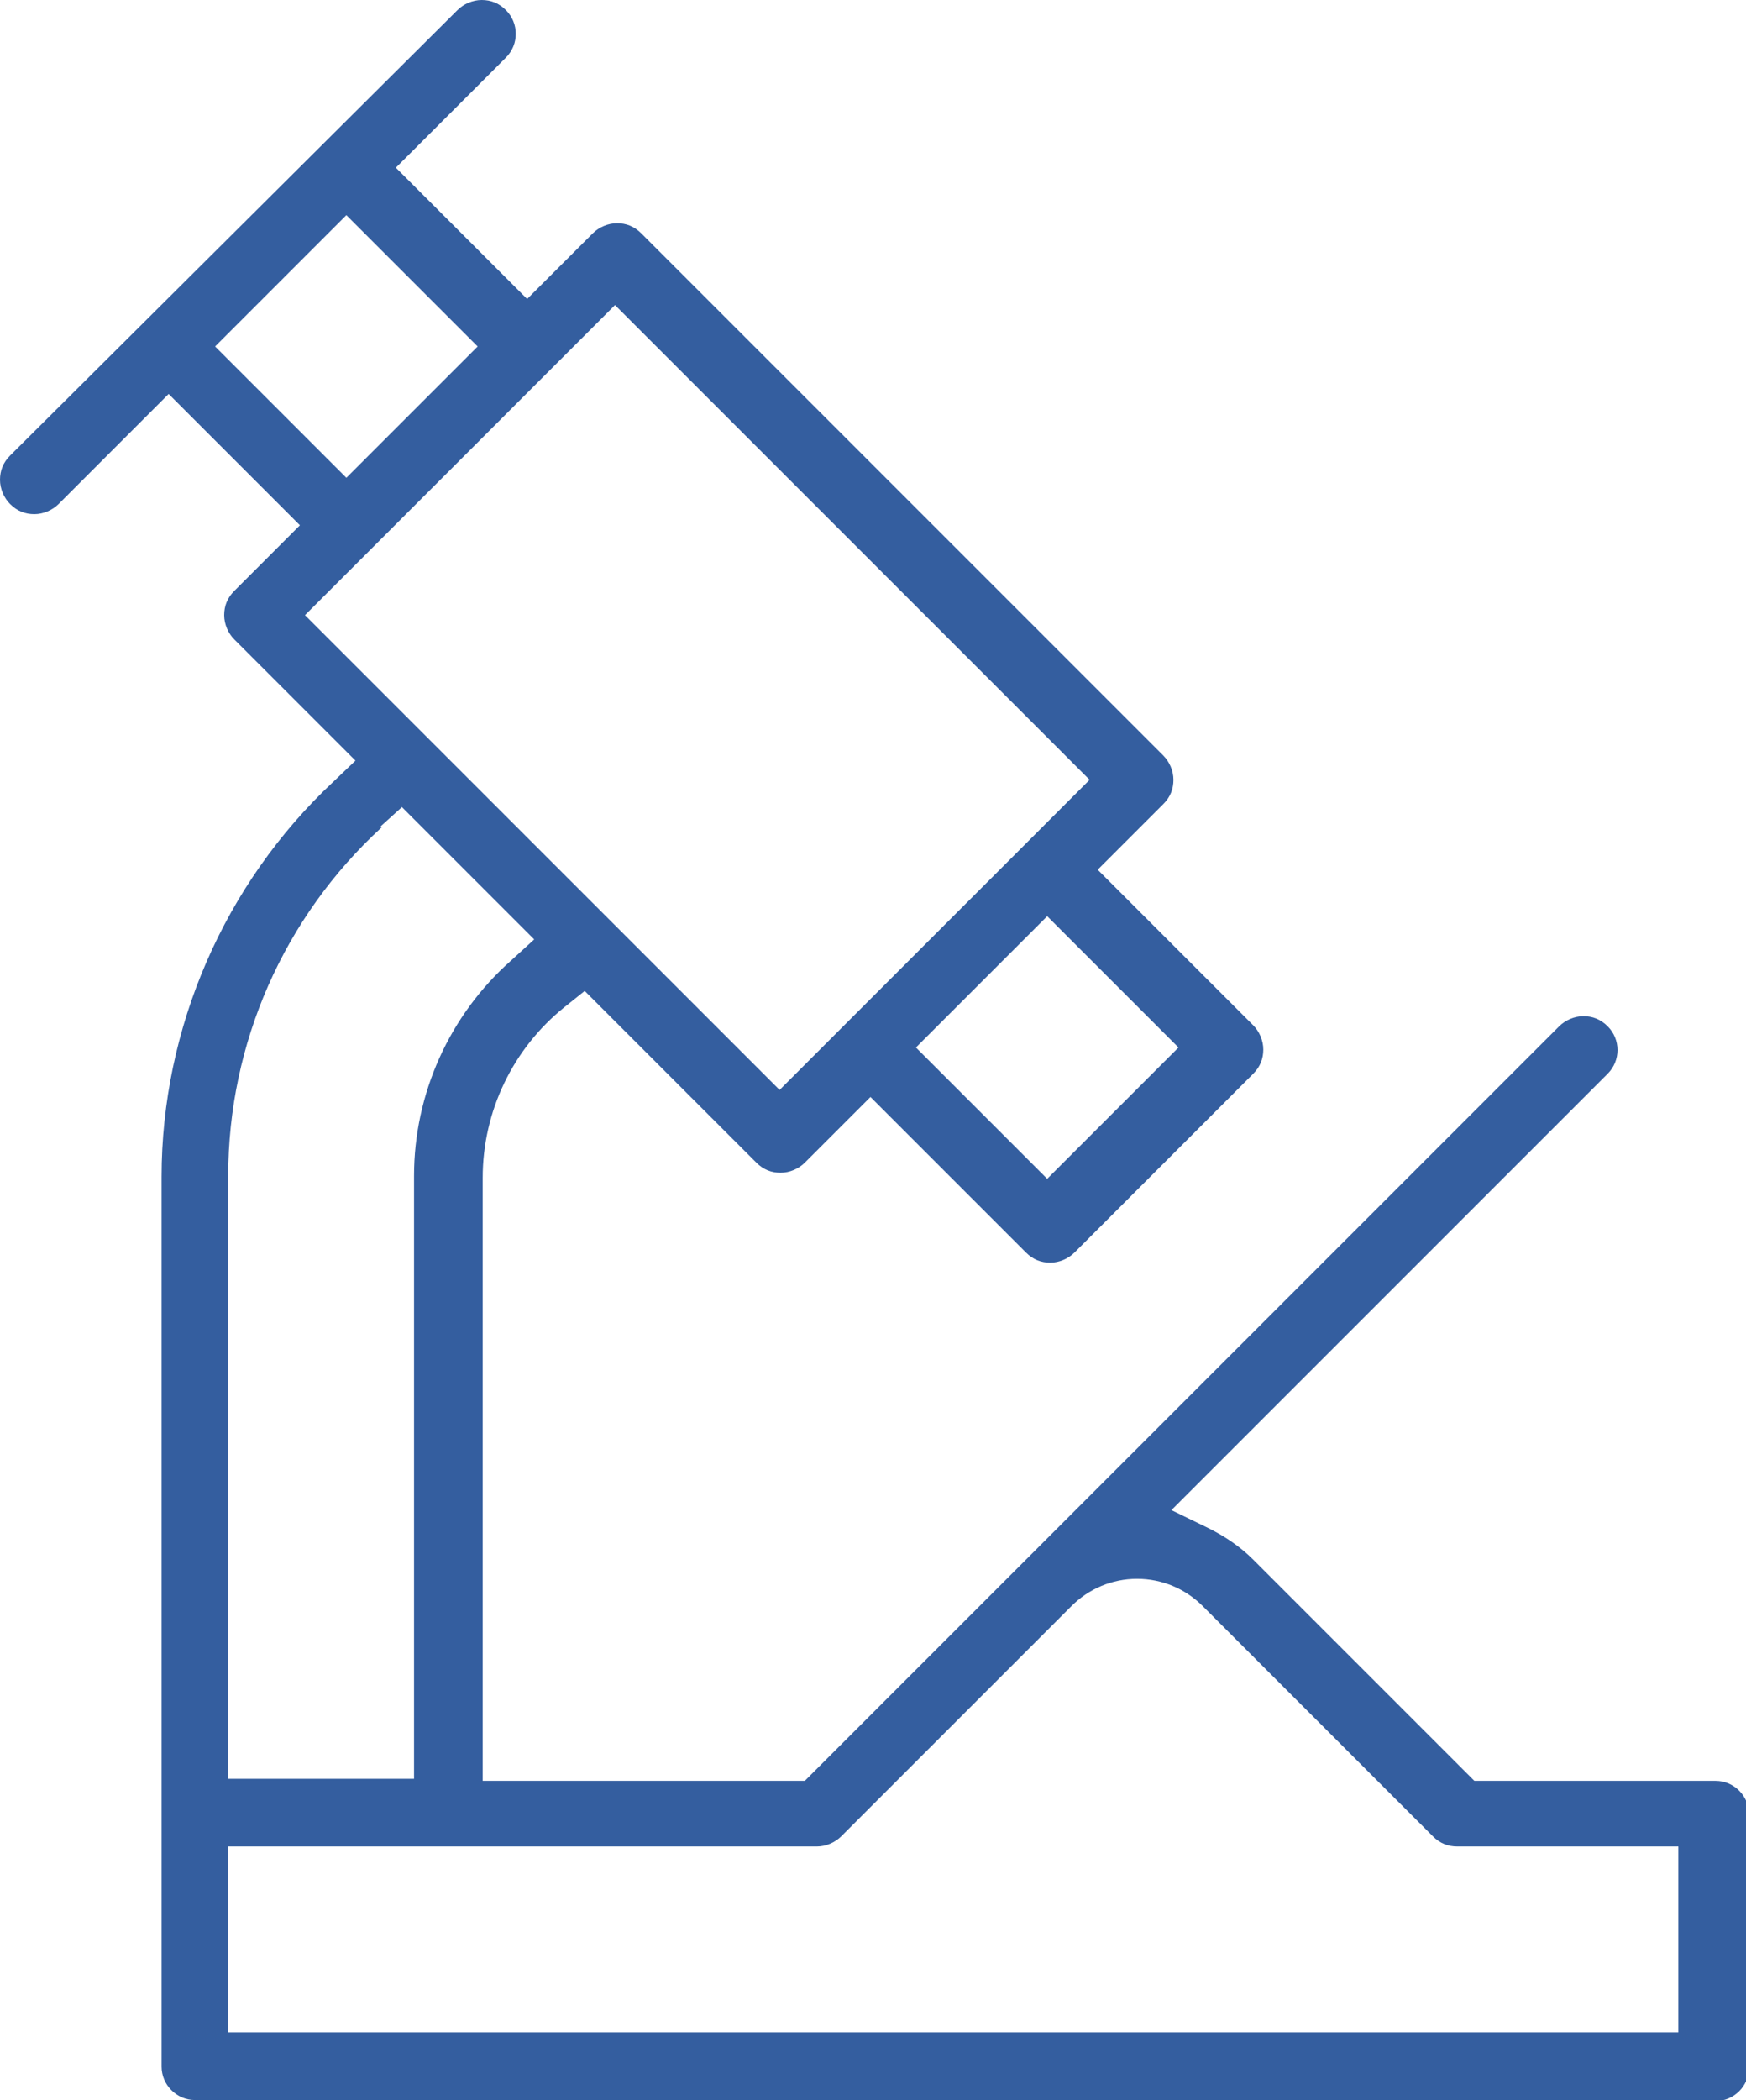
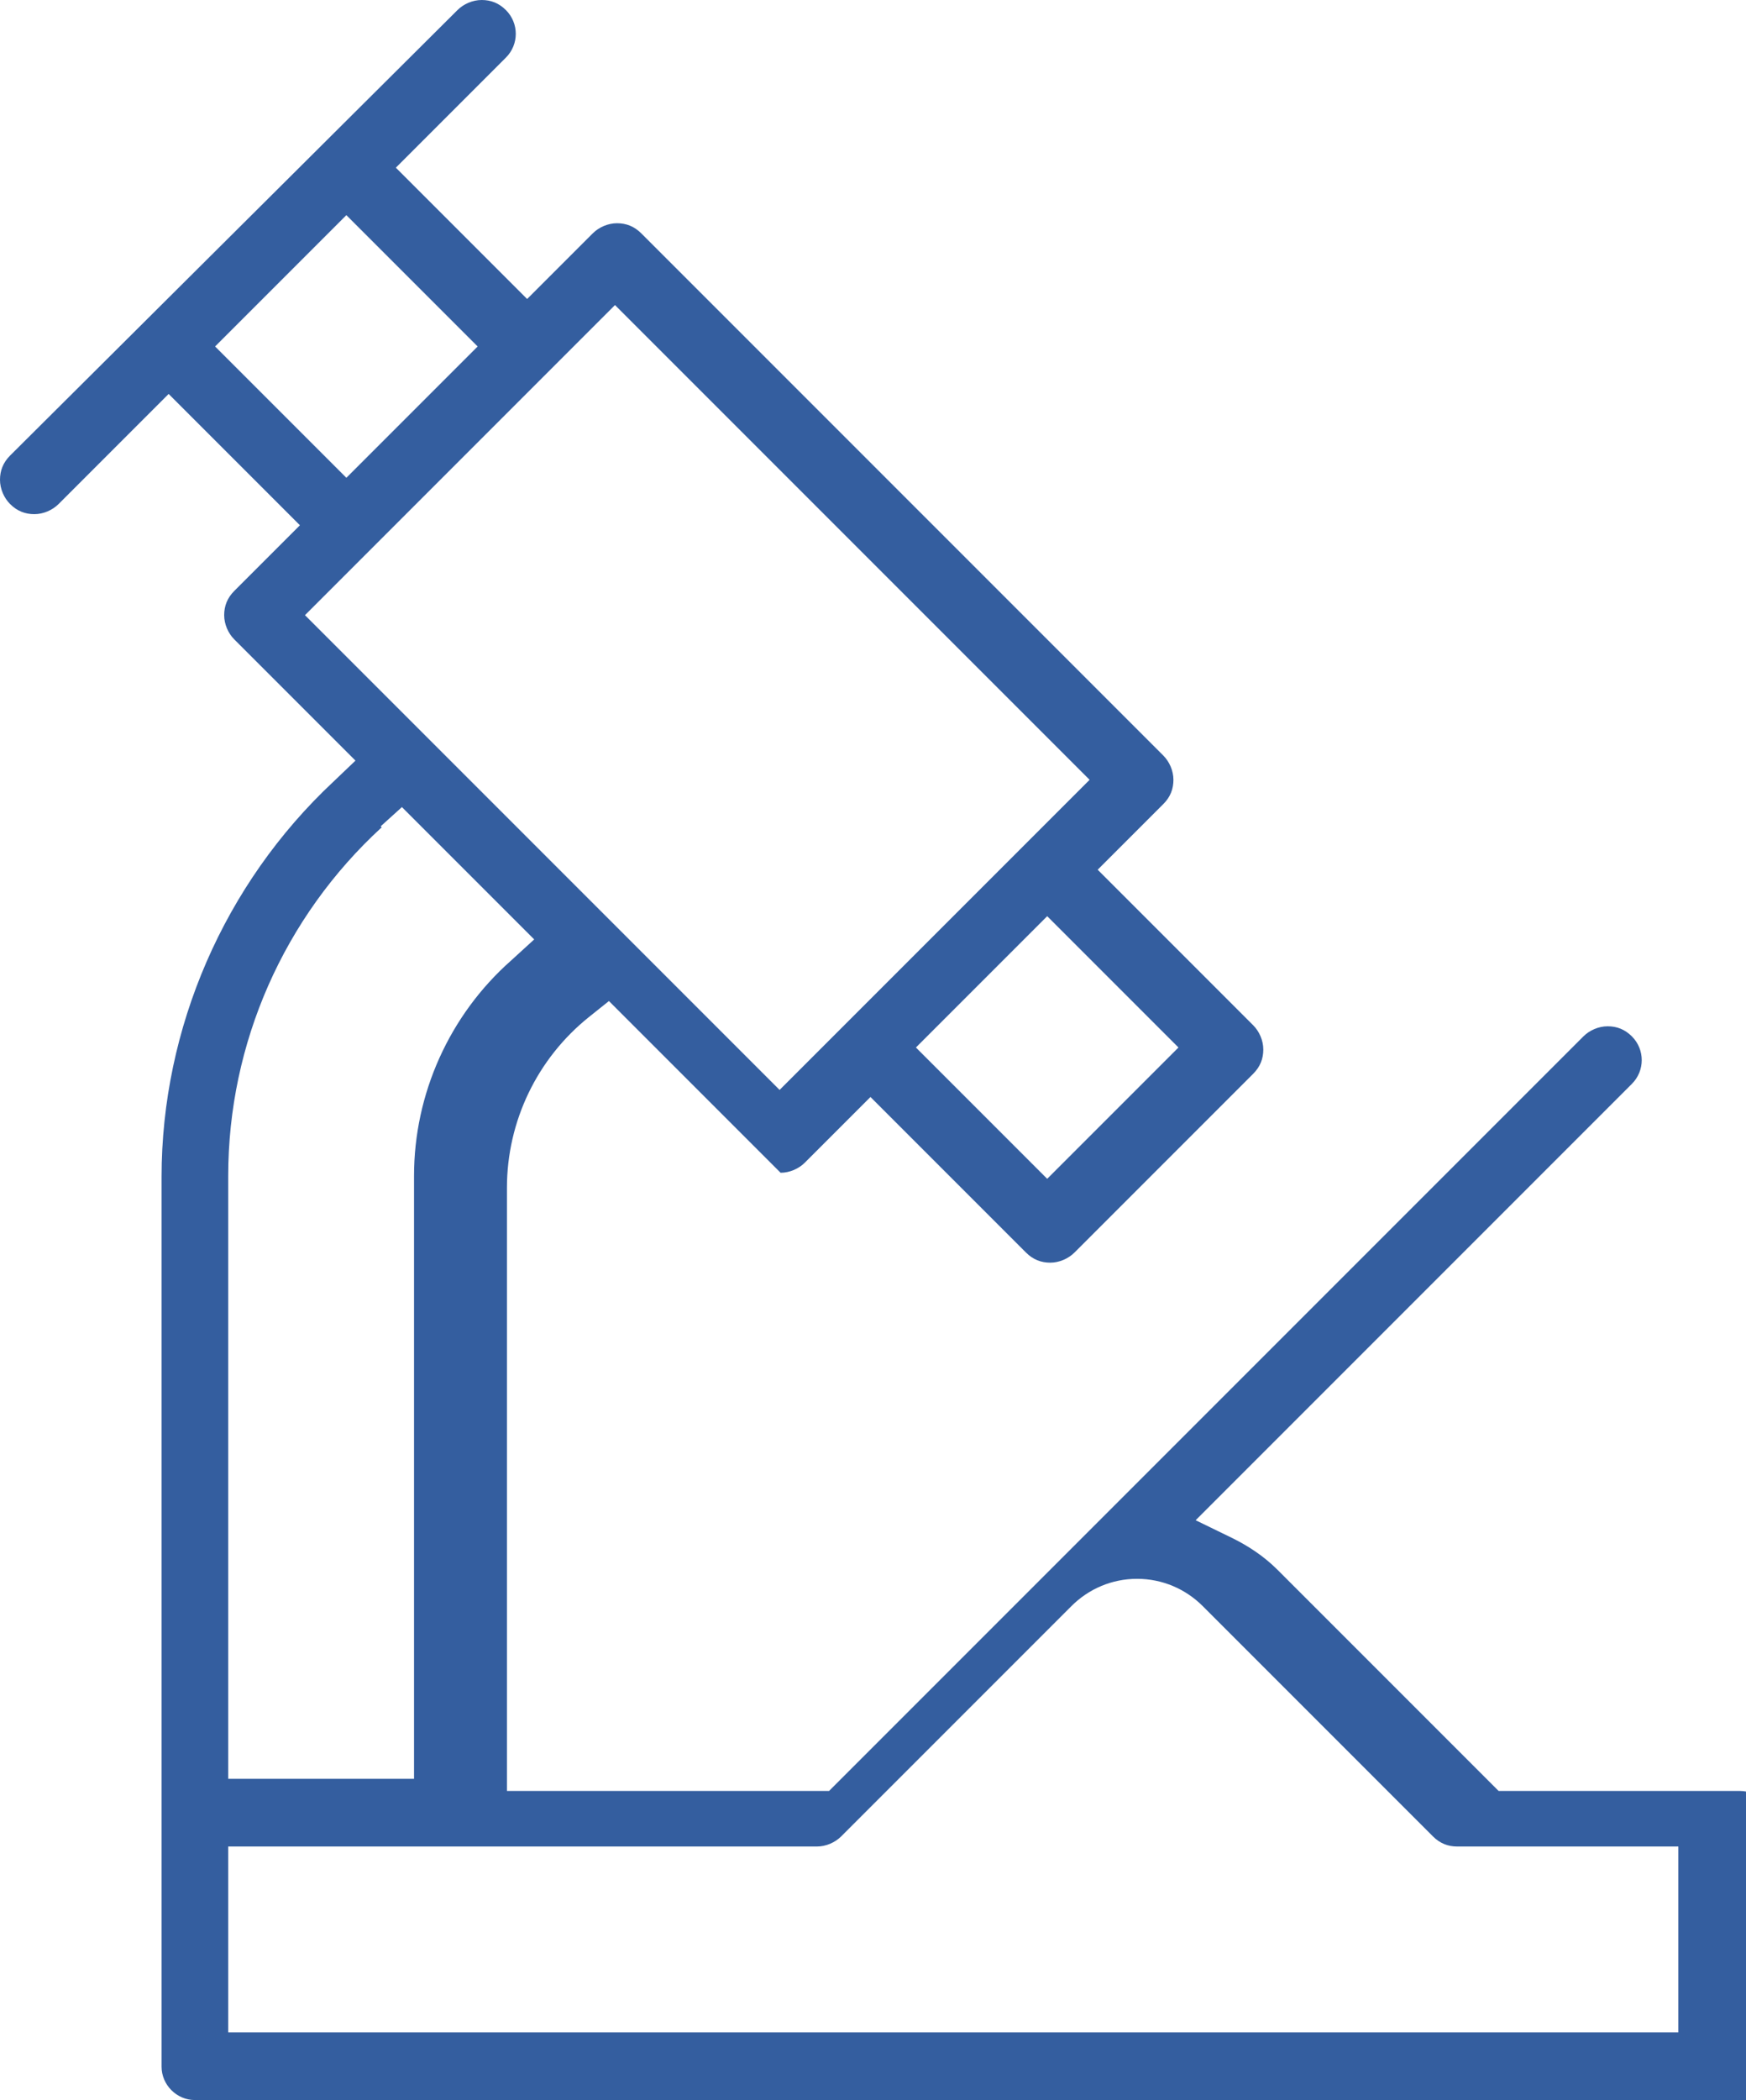
<svg xmlns="http://www.w3.org/2000/svg" id="Layer_2" data-name="Layer 2" viewBox="0 0 17.29 20.79">
  <defs>
    <style>
      .cls-1 {
        fill: #345e9f;
      }
    </style>
  </defs>
  <g id="Livello_1" data-name="Livello 1">
-     <path class="cls-1" d="M1.93,20.79c-.18,0-.33-.15-.33-.33v-8.81c0-1.47.62-2.9,1.7-3.91l.22-.21-1.2-1.2c-.06-.06-.1-.15-.1-.24,0-.09.03-.17.1-.24l.65-.65-1.3-1.3-1.09,1.09c-.06.06-.15.1-.24.1h0c-.09,0-.17-.03-.24-.1-.06-.06-.1-.15-.1-.24s.03-.17.1-.24L4.53.1c.06-.06.15-.1.24-.1h0c.09,0,.17.03.24.1.13.13.13.34,0,.47l-1.09,1.09,1.3,1.3.65-.65c.06-.06.15-.1.24-.1s.17.03.24.1l5.17,5.17c.06.06.1.15.1.24,0,.09-.03.17-.1.24l-.65.65,1.54,1.54c.06.06.1.15.1.24s-.03.17-.1.24l-1.77,1.77c-.06.06-.15.1-.24.1s-.17-.03-.24-.1l-1.54-1.54-.65.65c-.06.06-.15.1-.24.1s-.17-.03-.24-.1l-1.7-1.7-.2.16c-.51.41-.81,1.03-.81,1.69v5.97h3.19l7.47-7.47c.06-.06.15-.1.24-.1s.17.03.24.1c.13.13.13.34,0,.47l-4.32,4.32.37.18c.16.08.31.18.44.31l2.19,2.19h2.39c.18,0,.33.15.33.33v2.51c0,.18-.15.33-.33.33H1.93ZM2.26,20.12h14.36v-1.84h-2.19c-.09,0-.17-.03-.24-.1l-2.28-2.28c-.17-.17-.4-.27-.65-.27s-.48.1-.65.27c0,0-2.28,2.28-2.28,2.28-.06.06-.15.1-.24.1H2.26v1.84ZM3.78,8.19c-.97.89-1.52,2.14-1.52,3.45v5.97h1.84v-5.97c0-.81.35-1.59.96-2.13l.23-.21-1.31-1.31-.21.19ZM9.07,10.37l1.3,1.3,1.3-1.3-1.3-1.3-1.3,1.3ZM3.02,6.09l4.7,4.7,3.07-3.07L6.09,3.02l-3.07,3.07ZM2.13,3.43l1.3,1.3,1.3-1.3-1.3-1.3-1.3,1.3Z" />
+     <path class="cls-1" d="M1.93,20.79c-.18,0-.33-.15-.33-.33v-8.81c0-1.47.62-2.9,1.7-3.91l.22-.21-1.2-1.2c-.06-.06-.1-.15-.1-.24,0-.09.03-.17.1-.24l.65-.65-1.3-1.3-1.09,1.09c-.06.06-.15.1-.24.1h0c-.09,0-.17-.03-.24-.1-.06-.06-.1-.15-.1-.24s.03-.17.1-.24L4.53.1c.06-.06.15-.1.24-.1h0c.09,0,.17.03.24.1.13.13.13.34,0,.47l-1.09,1.09,1.3,1.3.65-.65c.06-.06.15-.1.24-.1s.17.03.24.1l5.17,5.17c.06.06.1.15.1.24,0,.09-.03.17-.1.24l-.65.65,1.54,1.54c.06.06.1.15.1.24s-.03.17-.1.24l-1.77,1.77c-.06.06-.15.1-.24.1s-.17-.03-.24-.1l-1.54-1.54-.65.65c-.06.06-.15.1-.24.1l-1.7-1.7-.2.16c-.51.41-.81,1.03-.81,1.69v5.97h3.19l7.47-7.47c.06-.06.15-.1.24-.1s.17.03.24.1c.13.13.13.34,0,.47l-4.32,4.32.37.18c.16.08.31.18.44.31l2.19,2.19h2.39c.18,0,.33.15.33.33v2.51c0,.18-.15.33-.33.33H1.93ZM2.26,20.12h14.36v-1.84h-2.19c-.09,0-.17-.03-.24-.1l-2.28-2.28c-.17-.17-.4-.27-.65-.27s-.48.1-.65.27c0,0-2.28,2.28-2.28,2.28-.06.06-.15.1-.24.1H2.26v1.84ZM3.78,8.19c-.97.89-1.52,2.14-1.52,3.45v5.97h1.84v-5.97c0-.81.35-1.59.96-2.13l.23-.21-1.31-1.31-.21.19ZM9.07,10.37l1.3,1.3,1.3-1.3-1.3-1.3-1.3,1.3ZM3.02,6.09l4.7,4.7,3.07-3.07L6.09,3.02l-3.07,3.07ZM2.13,3.43l1.3,1.3,1.3-1.3-1.3-1.3-1.3,1.3Z" />
  </g>
</svg>